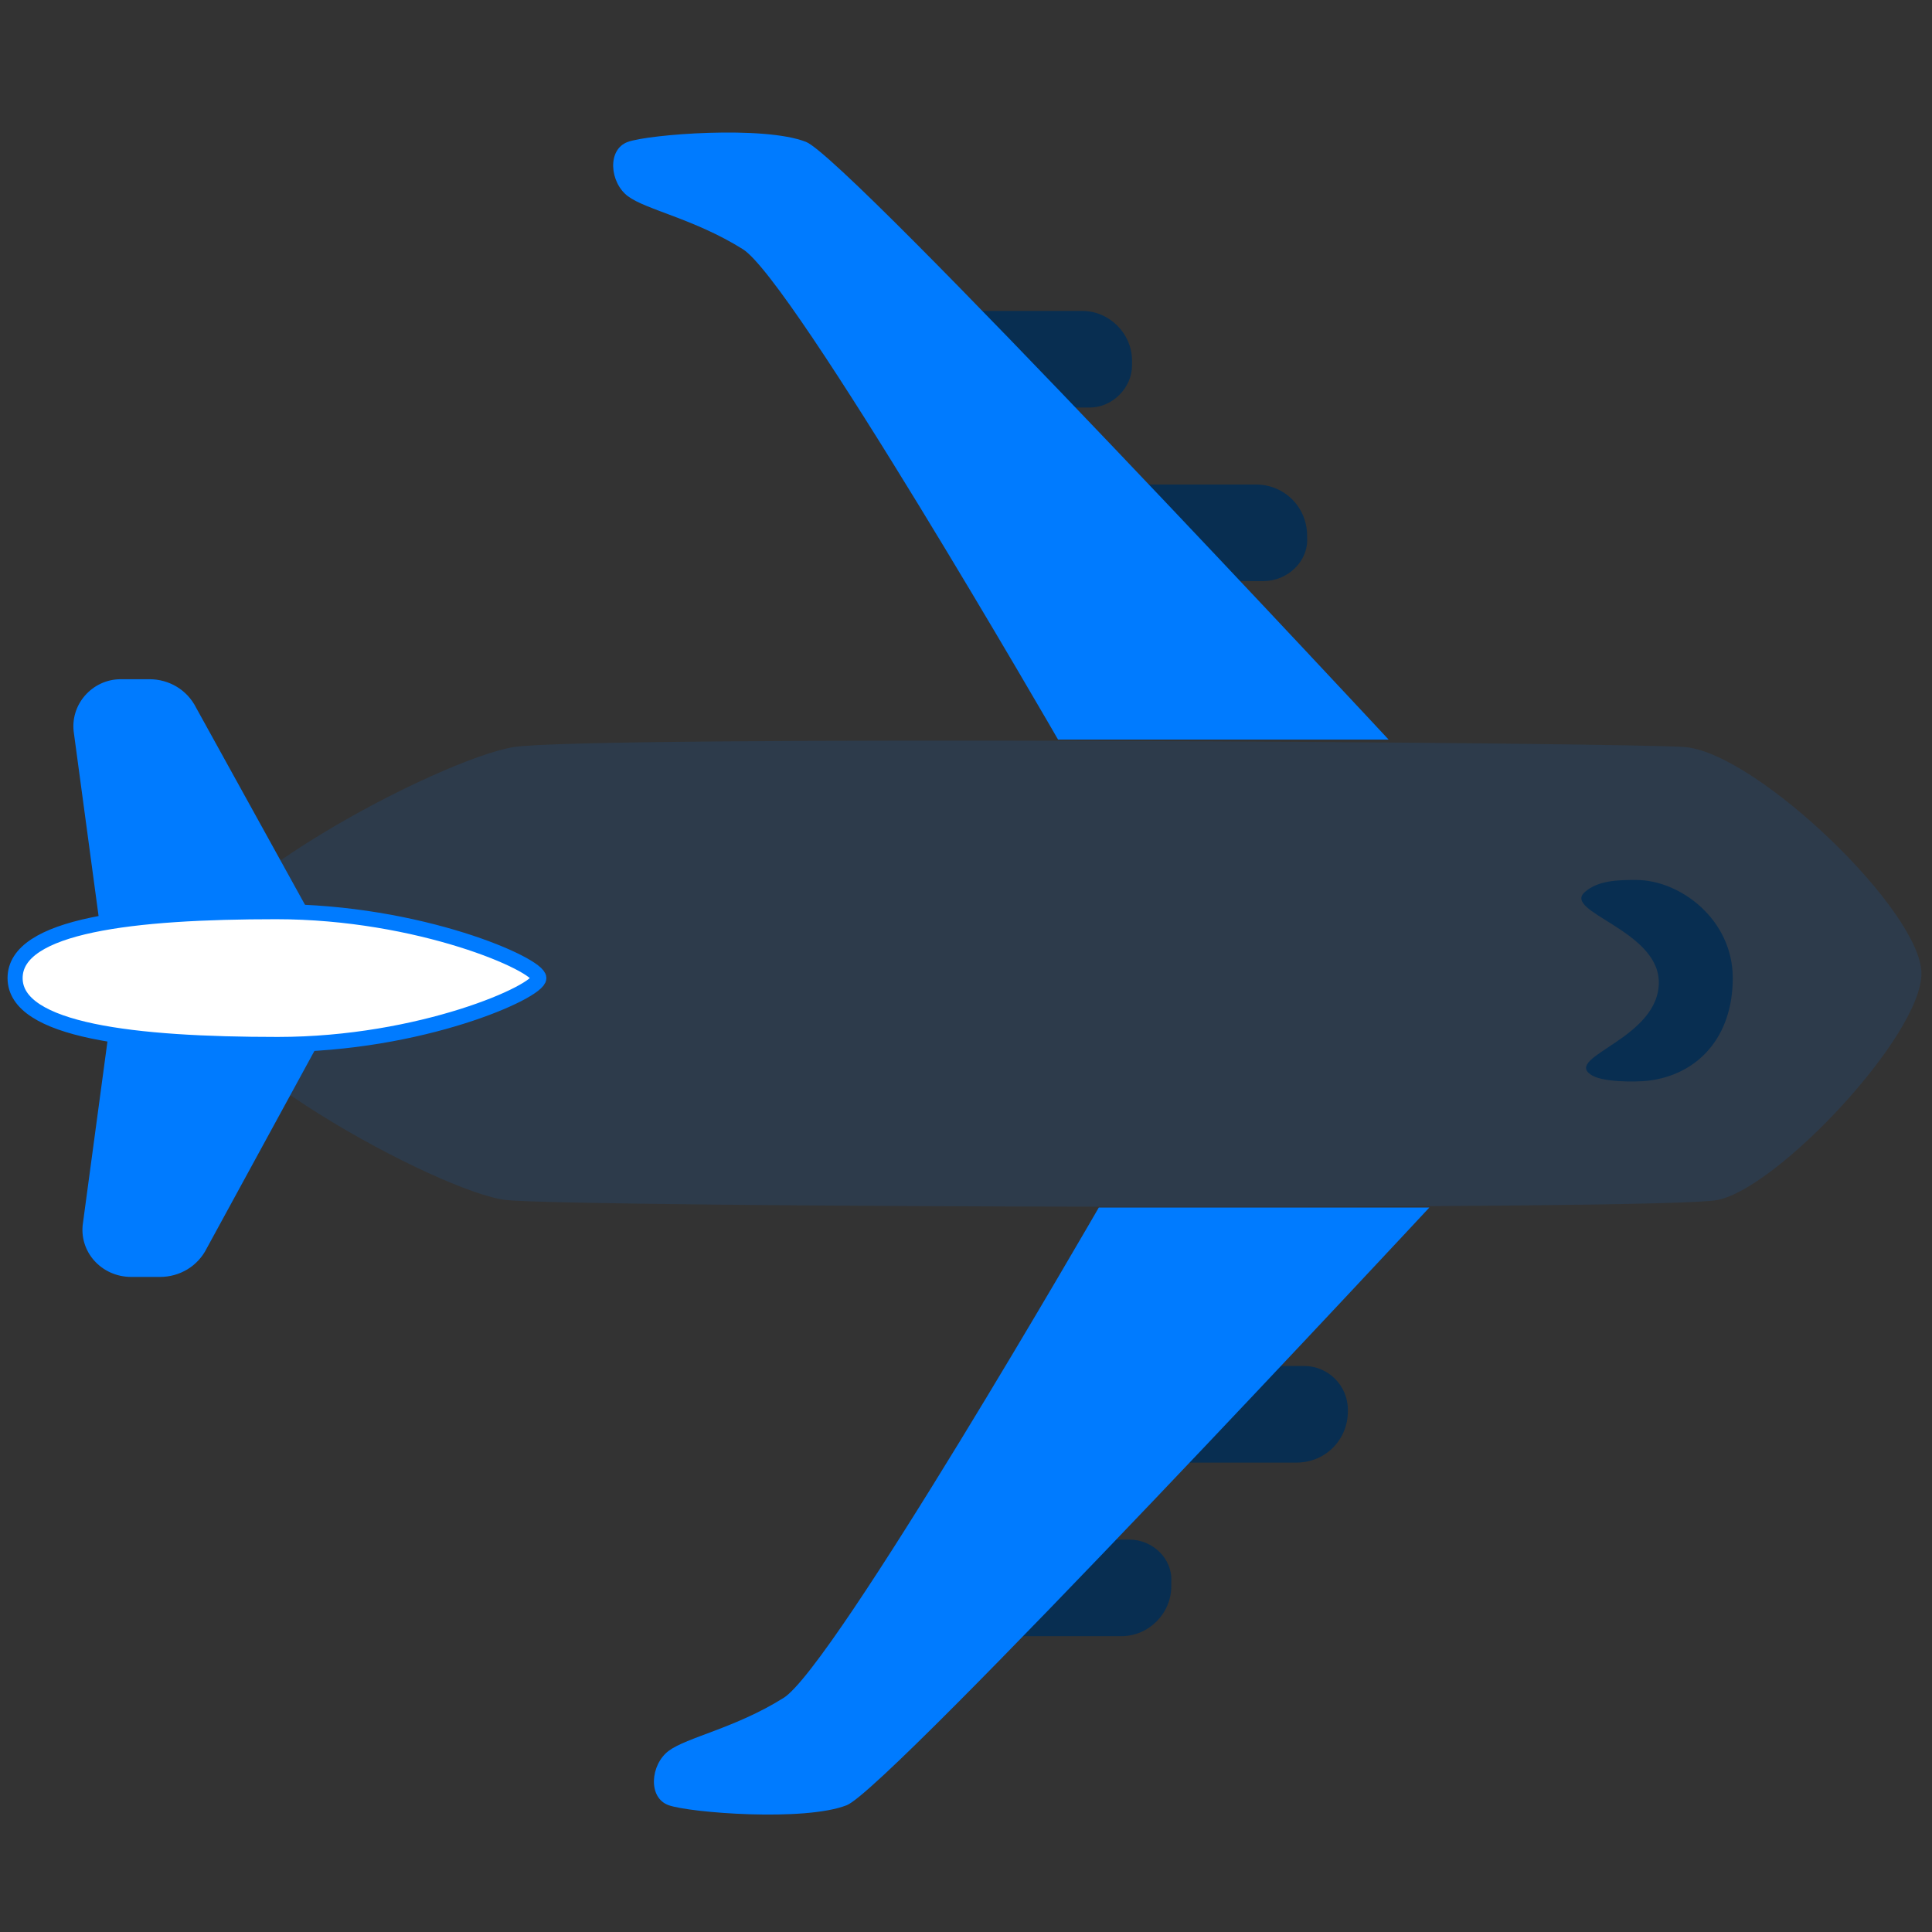
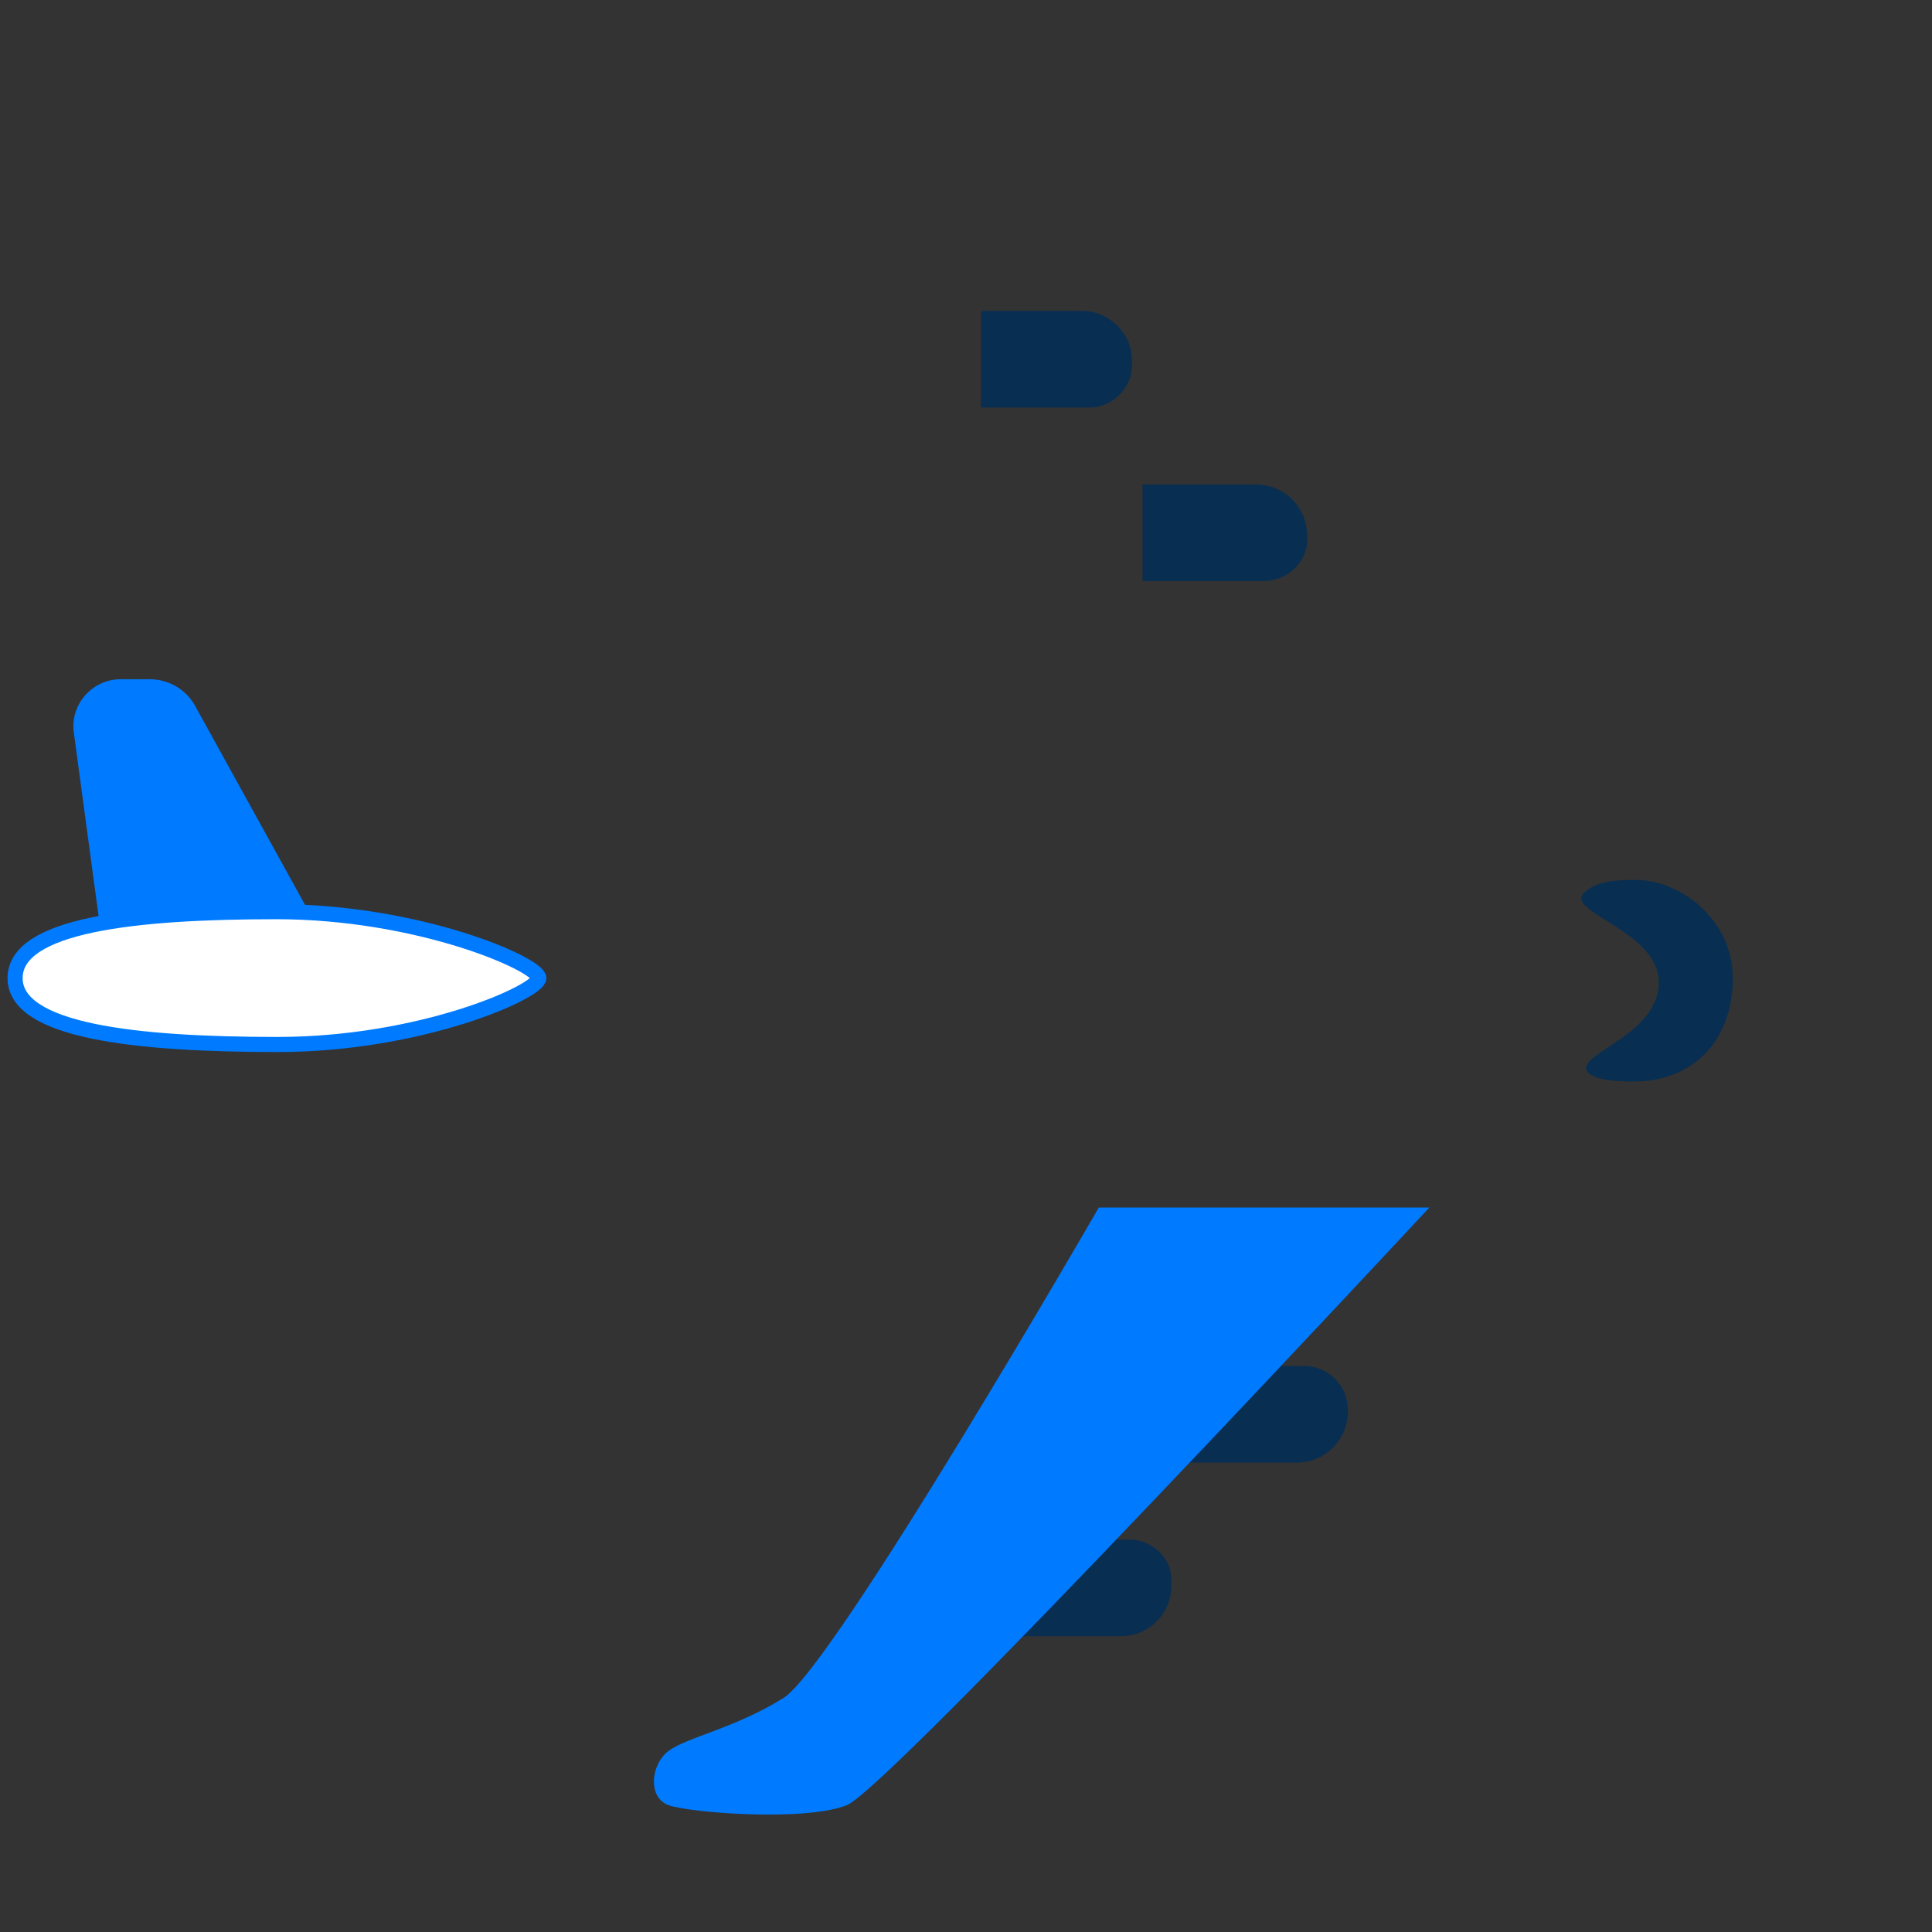
<svg xmlns="http://www.w3.org/2000/svg" version="1.1" id="Layer_1" x="0px" y="0px" viewBox="0 0 128 128" style="enable-background:new 0 0 128 128;" xml:space="preserve">
  <rect x="0" y="0" width="128" height="128" fill="#333333" stroke="none" />
  <style type="text/css">
	.st0{fill:#082E51;}
	.st1{opacity:0.12;fill:#007BFF;enable-background:new    ;}
	.st2{fill:#007BFF;}
	.st3{fill:#FFFFFF;stroke:#007BFF;stroke-miterlimit:10;}
</style>
  <path class="st0" d="M72.2,27H65v-6.4h6.7c1.8,0,3.3,1.5,3.3,3.3v0.3C75,25.7,73.7,27,72.2,27z" />
  <path class="st0" d="M83.7,38.5h-8v-6.4h7.5c1.9,0,3.4,1.5,3.4,3.4v0.1C86.7,37.2,85.3,38.5,83.7,38.5z" />
  <path class="st0" d="M74.8,102h-7.2v6.4h6.7c1.8,0,3.3-1.5,3.3-3.3v-0.3C77.7,103.3,76.4,102,74.8,102z" />
  <path class="st0" d="M86.4,90.5h-8v6.4h7.5c1.9,0,3.4-1.5,3.4-3.4v-0.1C89.3,91.8,88,90.5,86.4,90.5z" />
-   <path class="st1" d="M113.8,79.5c-3,0.7-76,0.5-80.3,0S12,69.8,12,64.5s17.2-14.2,22-15s74.9-0.3,77.7,0c4.8,0.5,15.6,10.9,15.6,15  S117.8,78.7,113.8,79.5z" />
  <path class="st2" d="M20.9,61.2H6.6L4.9,48.6C4.6,46.7,6.1,45,8,45h1.9c1.3,0,2.5,0.7,3.1,1.9L20.9,61.2z" />
-   <path class="st2" d="M21.5,68.4H7.2L5.5,81c-0.3,1.9,1.2,3.6,3.2,3.6h1.9c1.3,0,2.5-0.7,3.1-1.9L21.5,68.4z" />
  <path class="st3" d="M35.7,64.8c0,0.9-7.8,4.4-17.3,4.4S1,68.3,1,64.8c0-3.5,7.8-4.4,17.3-4.4S35.7,63.9,35.7,64.8z" />
-   <path class="st2" d="M92,49H70.1c0,0-17.6-30.5-20.9-32.5c-3.2-2-6.4-2.6-7.6-3.5s-1.4-3.1,0-3.6s9-1.1,11.8,0S92,49,92,49z" />
  <path class="st2" d="M94.7,80H72.8c0,0-17.6,30.5-20.9,32.5c-3.2,2-6.4,2.6-7.6,3.5c-1.2,0.9-1.4,3.1,0,3.6s9,1.1,11.8,0  S94.7,80,94.7,80z" />
  <path class="st0" d="M114.8,64.8c0,3.9-2.3,6.4-5.6,6.8c-0.9,0.1-3.1,0.1-3.8-0.4c-1.8-1.2,4.6-2.4,4.5-6.2  c-0.1-3.4-6.4-4.6-4.9-5.9c0.9-0.8,2.3-0.8,3.4-0.8C111.3,58.3,114.8,60.9,114.8,64.8z" />
</svg>